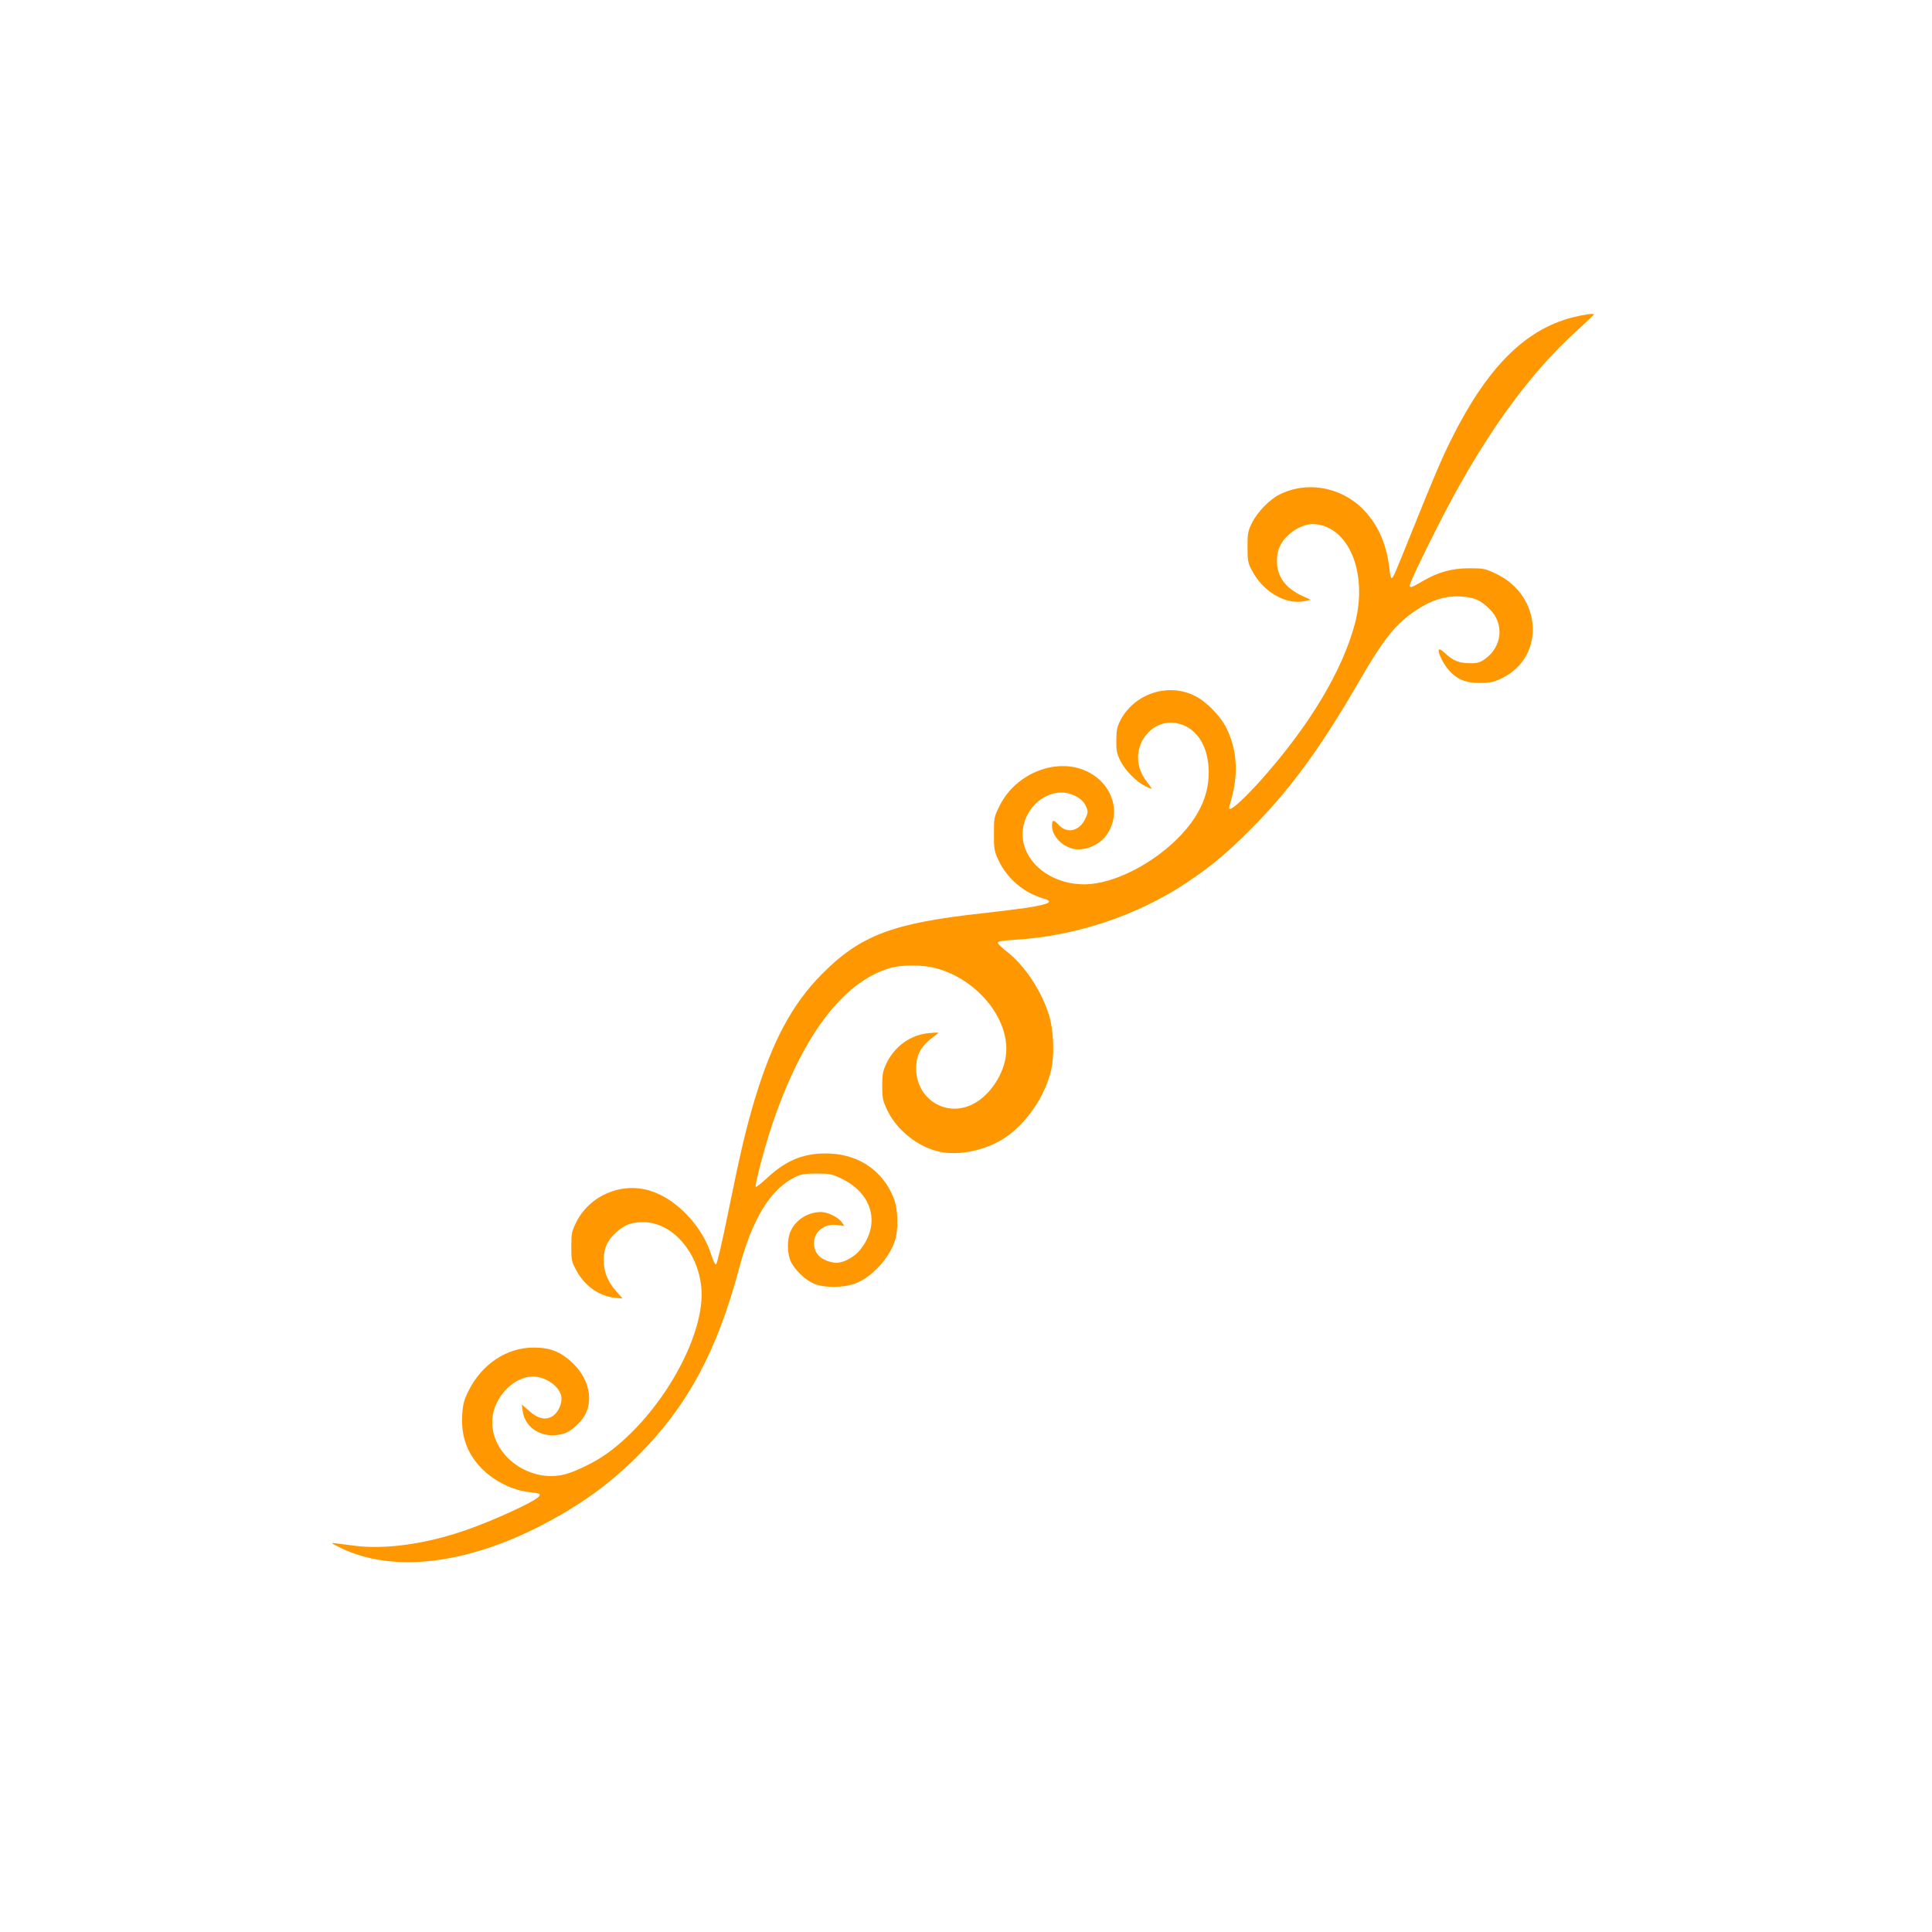
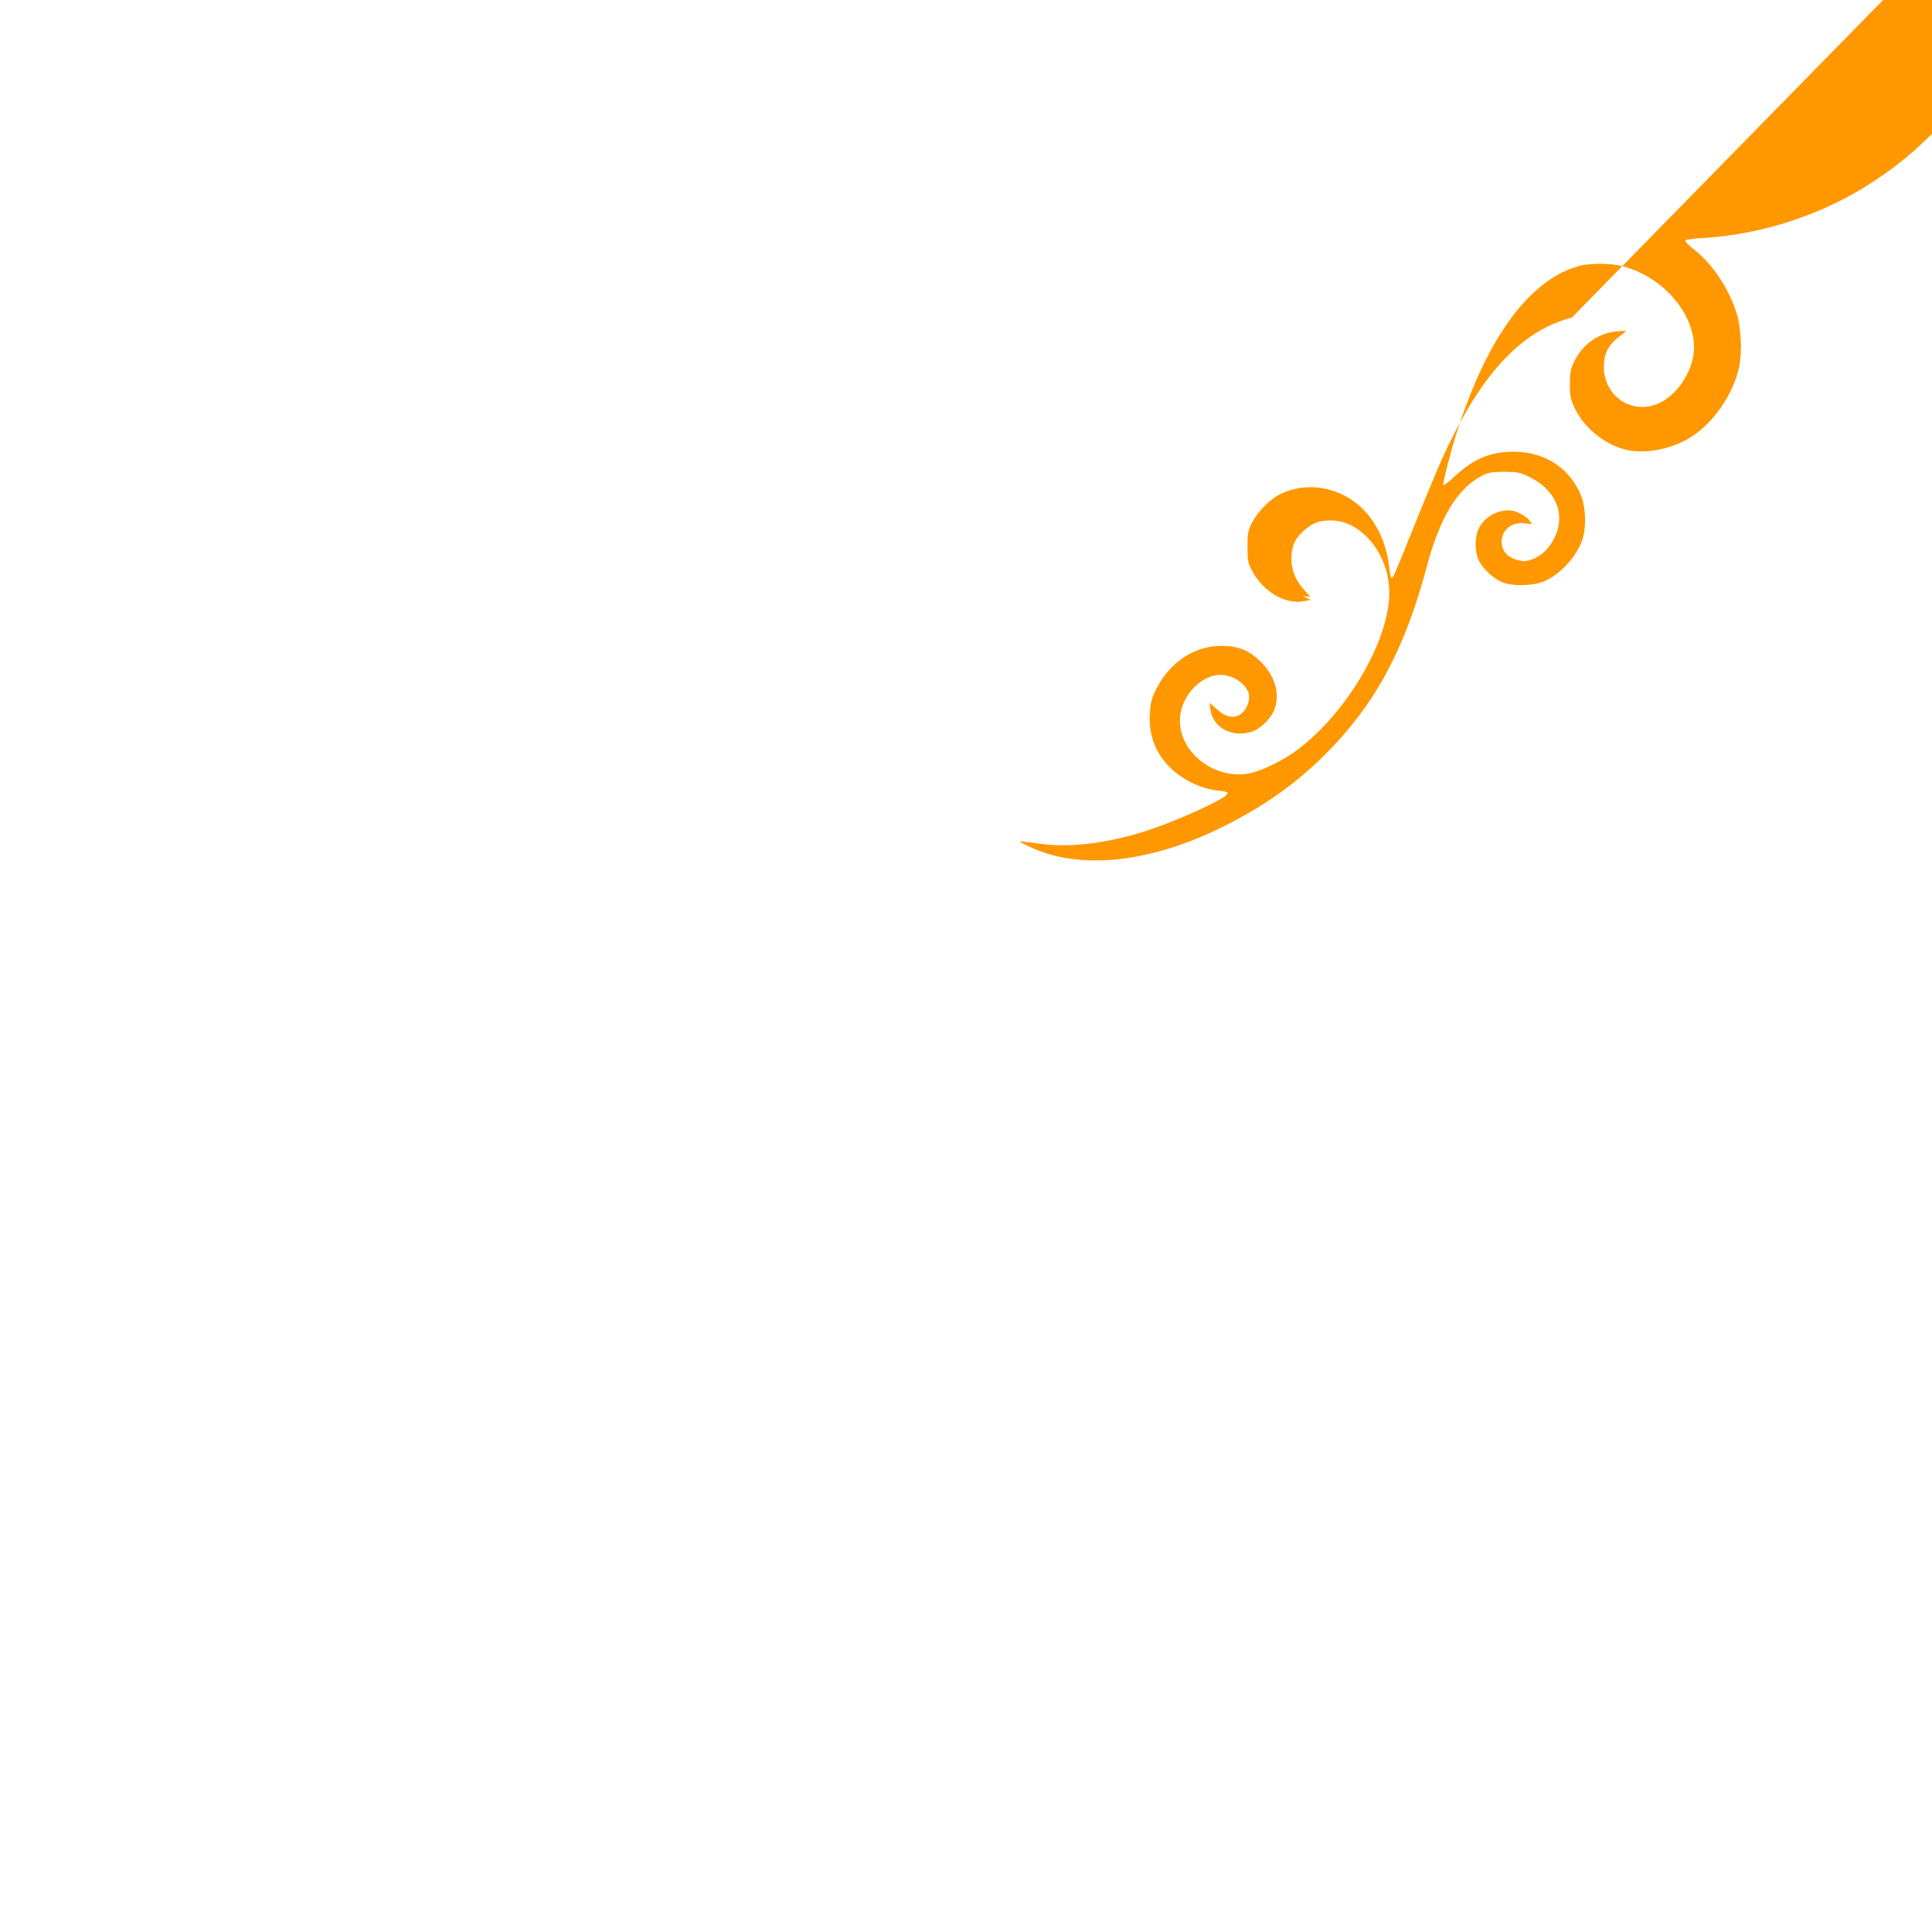
<svg xmlns="http://www.w3.org/2000/svg" version="1.0" width="1280pt" height="1280pt" viewBox="0 0 1280 1280" preserveAspectRatio="xMidYMid meet">
  <g transform="translate(0,1280) scale(0.1,-0.1)" fill="#ff9800" stroke="none">
-     <path d="M10414 10696 c-313 -82 -562 -332 -798 -805 -60 -120 -121 -262 -251 -586 -128 -318 -135 -335 -146 -335 -4 0 -10 28 -14 63 -15 138 -60 255 -136 350 -144 182 -394 241 -593 140 -67 -34 -146 -116 -182 -188 -26 -54 -29 -69 -29 -160 0 -90 3 -105 29 -154 74 -142 223 -229 348 -204 l43 9 -55 25 c-115 53 -170 129 -170 235 0 76 31 136 95 186 59 45 118 63 177 53 217 -36 329 -339 244 -659 -83 -311 -300 -672 -617 -1029 -104 -116 -190 -197 -211 -197 -5 0 -6 10 -2 23 60 189 55 353 -16 504 -40 86 -135 184 -216 224 -177 87 -399 13 -491 -163 -22 -44 -27 -66 -27 -133 -1 -69 3 -88 28 -138 33 -64 102 -134 165 -166 22 -12 41 -19 41 -16 0 3 -16 25 -35 50 -61 81 -72 176 -30 262 46 91 137 139 230 122 122 -23 203 -135 212 -294 9 -144 -39 -278 -147 -407 -161 -193 -431 -347 -637 -365 -239 -20 -449 136 -448 332 2 185 188 326 340 256 46 -21 69 -44 85 -85 9 -24 7 -36 -11 -73 -39 -80 -119 -98 -174 -39 -36 38 -45 37 -45 -6 0 -62 58 -128 131 -149 76 -23 185 20 233 93 96 142 39 331 -126 414 -200 101 -477 -5 -585 -224 -37 -74 -38 -79 -38 -186 0 -104 2 -115 32 -179 56 -117 165 -211 291 -248 77 -22 51 -38 -103 -63 -55 -8 -185 -24 -290 -36 -600 -65 -814 -146 -1070 -404 -197 -199 -328 -443 -445 -831 -59 -198 -95 -350 -179 -764 -36 -179 -71 -326 -77 -328 -6 -2 -19 23 -29 56 -59 195 -233 379 -408 432 -191 59 -402 -32 -490 -210 -29 -60 -32 -74 -32 -161 0 -89 2 -99 34 -158 55 -102 152 -170 255 -180 l51 -5 -38 43 c-59 64 -87 132 -87 210 0 81 23 132 80 183 58 53 103 70 181 70 189 0 361 -192 385 -429 33 -319 -270 -852 -629 -1107 -77 -55 -208 -119 -279 -136 -240 -58 -493 137 -476 368 10 144 141 281 268 281 92 0 190 -75 190 -145 0 -49 -28 -101 -65 -121 -46 -24 -93 -12 -150 39 l-48 42 6 -43 c15 -118 136 -187 265 -152 56 14 129 81 155 140 47 106 10 238 -94 334 -77 72 -146 98 -254 98 -179 0 -343 -110 -431 -287 -31 -63 -37 -86 -42 -163 -8 -142 36 -258 134 -356 80 -79 200 -139 306 -151 77 -9 83 -12 67 -31 -27 -33 -304 -160 -484 -222 -265 -92 -534 -129 -735 -103 -47 6 -103 13 -125 16 -37 5 -34 2 34 -31 338 -164 818 -111 1318 145 261 134 463 279 653 470 325 326 521 690 666 1235 88 332 208 527 372 608 39 19 63 23 142 23 86 0 101 -3 162 -32 209 -99 264 -302 127 -473 -44 -55 -126 -95 -176 -85 -78 14 -122 52 -129 112 -11 84 61 149 151 137 l49 -6 -16 23 c-21 33 -94 69 -138 69 -87 0 -166 -50 -201 -125 -25 -53 -25 -147 0 -202 25 -54 92 -120 150 -146 65 -31 203 -30 281 1 106 42 217 161 257 276 27 76 24 214 -6 288 -69 176 -223 285 -416 295 -167 9 -290 -38 -420 -159 -41 -38 -76 -65 -78 -61 -7 11 53 242 101 388 197 598 471 968 787 1061 77 23 218 23 304 0 288 -77 505 -357 463 -596 -23 -128 -114 -255 -220 -307 -177 -87 -371 37 -372 236 0 98 32 153 130 224 25 18 25 18 -39 13 -125 -9 -234 -86 -290 -205 -22 -48 -26 -69 -26 -146 0 -80 4 -97 32 -158 64 -135 205 -247 350 -278 131 -27 304 10 429 92 145 94 274 285 310 459 21 99 14 258 -16 355 -51 162 -159 326 -279 420 -34 26 -61 53 -61 60 0 8 36 14 117 19 399 24 808 160 1136 379 171 115 258 188 427 357 251 251 458 533 702 955 176 305 253 401 394 495 101 66 193 94 292 88 89 -5 128 -22 190 -82 100 -97 86 -251 -32 -334 -33 -22 -50 -27 -100 -26 -68 0 -112 18 -163 67 -18 17 -35 28 -39 24 -11 -11 18 -77 55 -125 56 -70 116 -97 217 -97 71 1 89 5 147 33 287 142 264 545 -40 690 -74 35 -83 37 -178 37 -118 0 -206 -25 -311 -86 -70 -41 -84 -46 -84 -28 0 17 75 175 186 394 290 573 594 999 922 1295 61 56 112 104 112 106 0 10 -63 1 -146 -20z" />
+     <path d="M10414 10696 c-313 -82 -562 -332 -798 -805 -60 -120 -121 -262 -251 -586 -128 -318 -135 -335 -146 -335 -4 0 -10 28 -14 63 -15 138 -60 255 -136 350 -144 182 -394 241 -593 140 -67 -34 -146 -116 -182 -188 -26 -54 -29 -69 -29 -160 0 -90 3 -105 29 -154 74 -142 223 -229 348 -204 l43 9 -55 25 l51 -5 -38 43 c-59 64 -87 132 -87 210 0 81 23 132 80 183 58 53 103 70 181 70 189 0 361 -192 385 -429 33 -319 -270 -852 -629 -1107 -77 -55 -208 -119 -279 -136 -240 -58 -493 137 -476 368 10 144 141 281 268 281 92 0 190 -75 190 -145 0 -49 -28 -101 -65 -121 -46 -24 -93 -12 -150 39 l-48 42 6 -43 c15 -118 136 -187 265 -152 56 14 129 81 155 140 47 106 10 238 -94 334 -77 72 -146 98 -254 98 -179 0 -343 -110 -431 -287 -31 -63 -37 -86 -42 -163 -8 -142 36 -258 134 -356 80 -79 200 -139 306 -151 77 -9 83 -12 67 -31 -27 -33 -304 -160 -484 -222 -265 -92 -534 -129 -735 -103 -47 6 -103 13 -125 16 -37 5 -34 2 34 -31 338 -164 818 -111 1318 145 261 134 463 279 653 470 325 326 521 690 666 1235 88 332 208 527 372 608 39 19 63 23 142 23 86 0 101 -3 162 -32 209 -99 264 -302 127 -473 -44 -55 -126 -95 -176 -85 -78 14 -122 52 -129 112 -11 84 61 149 151 137 l49 -6 -16 23 c-21 33 -94 69 -138 69 -87 0 -166 -50 -201 -125 -25 -53 -25 -147 0 -202 25 -54 92 -120 150 -146 65 -31 203 -30 281 1 106 42 217 161 257 276 27 76 24 214 -6 288 -69 176 -223 285 -416 295 -167 9 -290 -38 -420 -159 -41 -38 -76 -65 -78 -61 -7 11 53 242 101 388 197 598 471 968 787 1061 77 23 218 23 304 0 288 -77 505 -357 463 -596 -23 -128 -114 -255 -220 -307 -177 -87 -371 37 -372 236 0 98 32 153 130 224 25 18 25 18 -39 13 -125 -9 -234 -86 -290 -205 -22 -48 -26 -69 -26 -146 0 -80 4 -97 32 -158 64 -135 205 -247 350 -278 131 -27 304 10 429 92 145 94 274 285 310 459 21 99 14 258 -16 355 -51 162 -159 326 -279 420 -34 26 -61 53 -61 60 0 8 36 14 117 19 399 24 808 160 1136 379 171 115 258 188 427 357 251 251 458 533 702 955 176 305 253 401 394 495 101 66 193 94 292 88 89 -5 128 -22 190 -82 100 -97 86 -251 -32 -334 -33 -22 -50 -27 -100 -26 -68 0 -112 18 -163 67 -18 17 -35 28 -39 24 -11 -11 18 -77 55 -125 56 -70 116 -97 217 -97 71 1 89 5 147 33 287 142 264 545 -40 690 -74 35 -83 37 -178 37 -118 0 -206 -25 -311 -86 -70 -41 -84 -46 -84 -28 0 17 75 175 186 394 290 573 594 999 922 1295 61 56 112 104 112 106 0 10 -63 1 -146 -20z" />
  </g>
</svg>